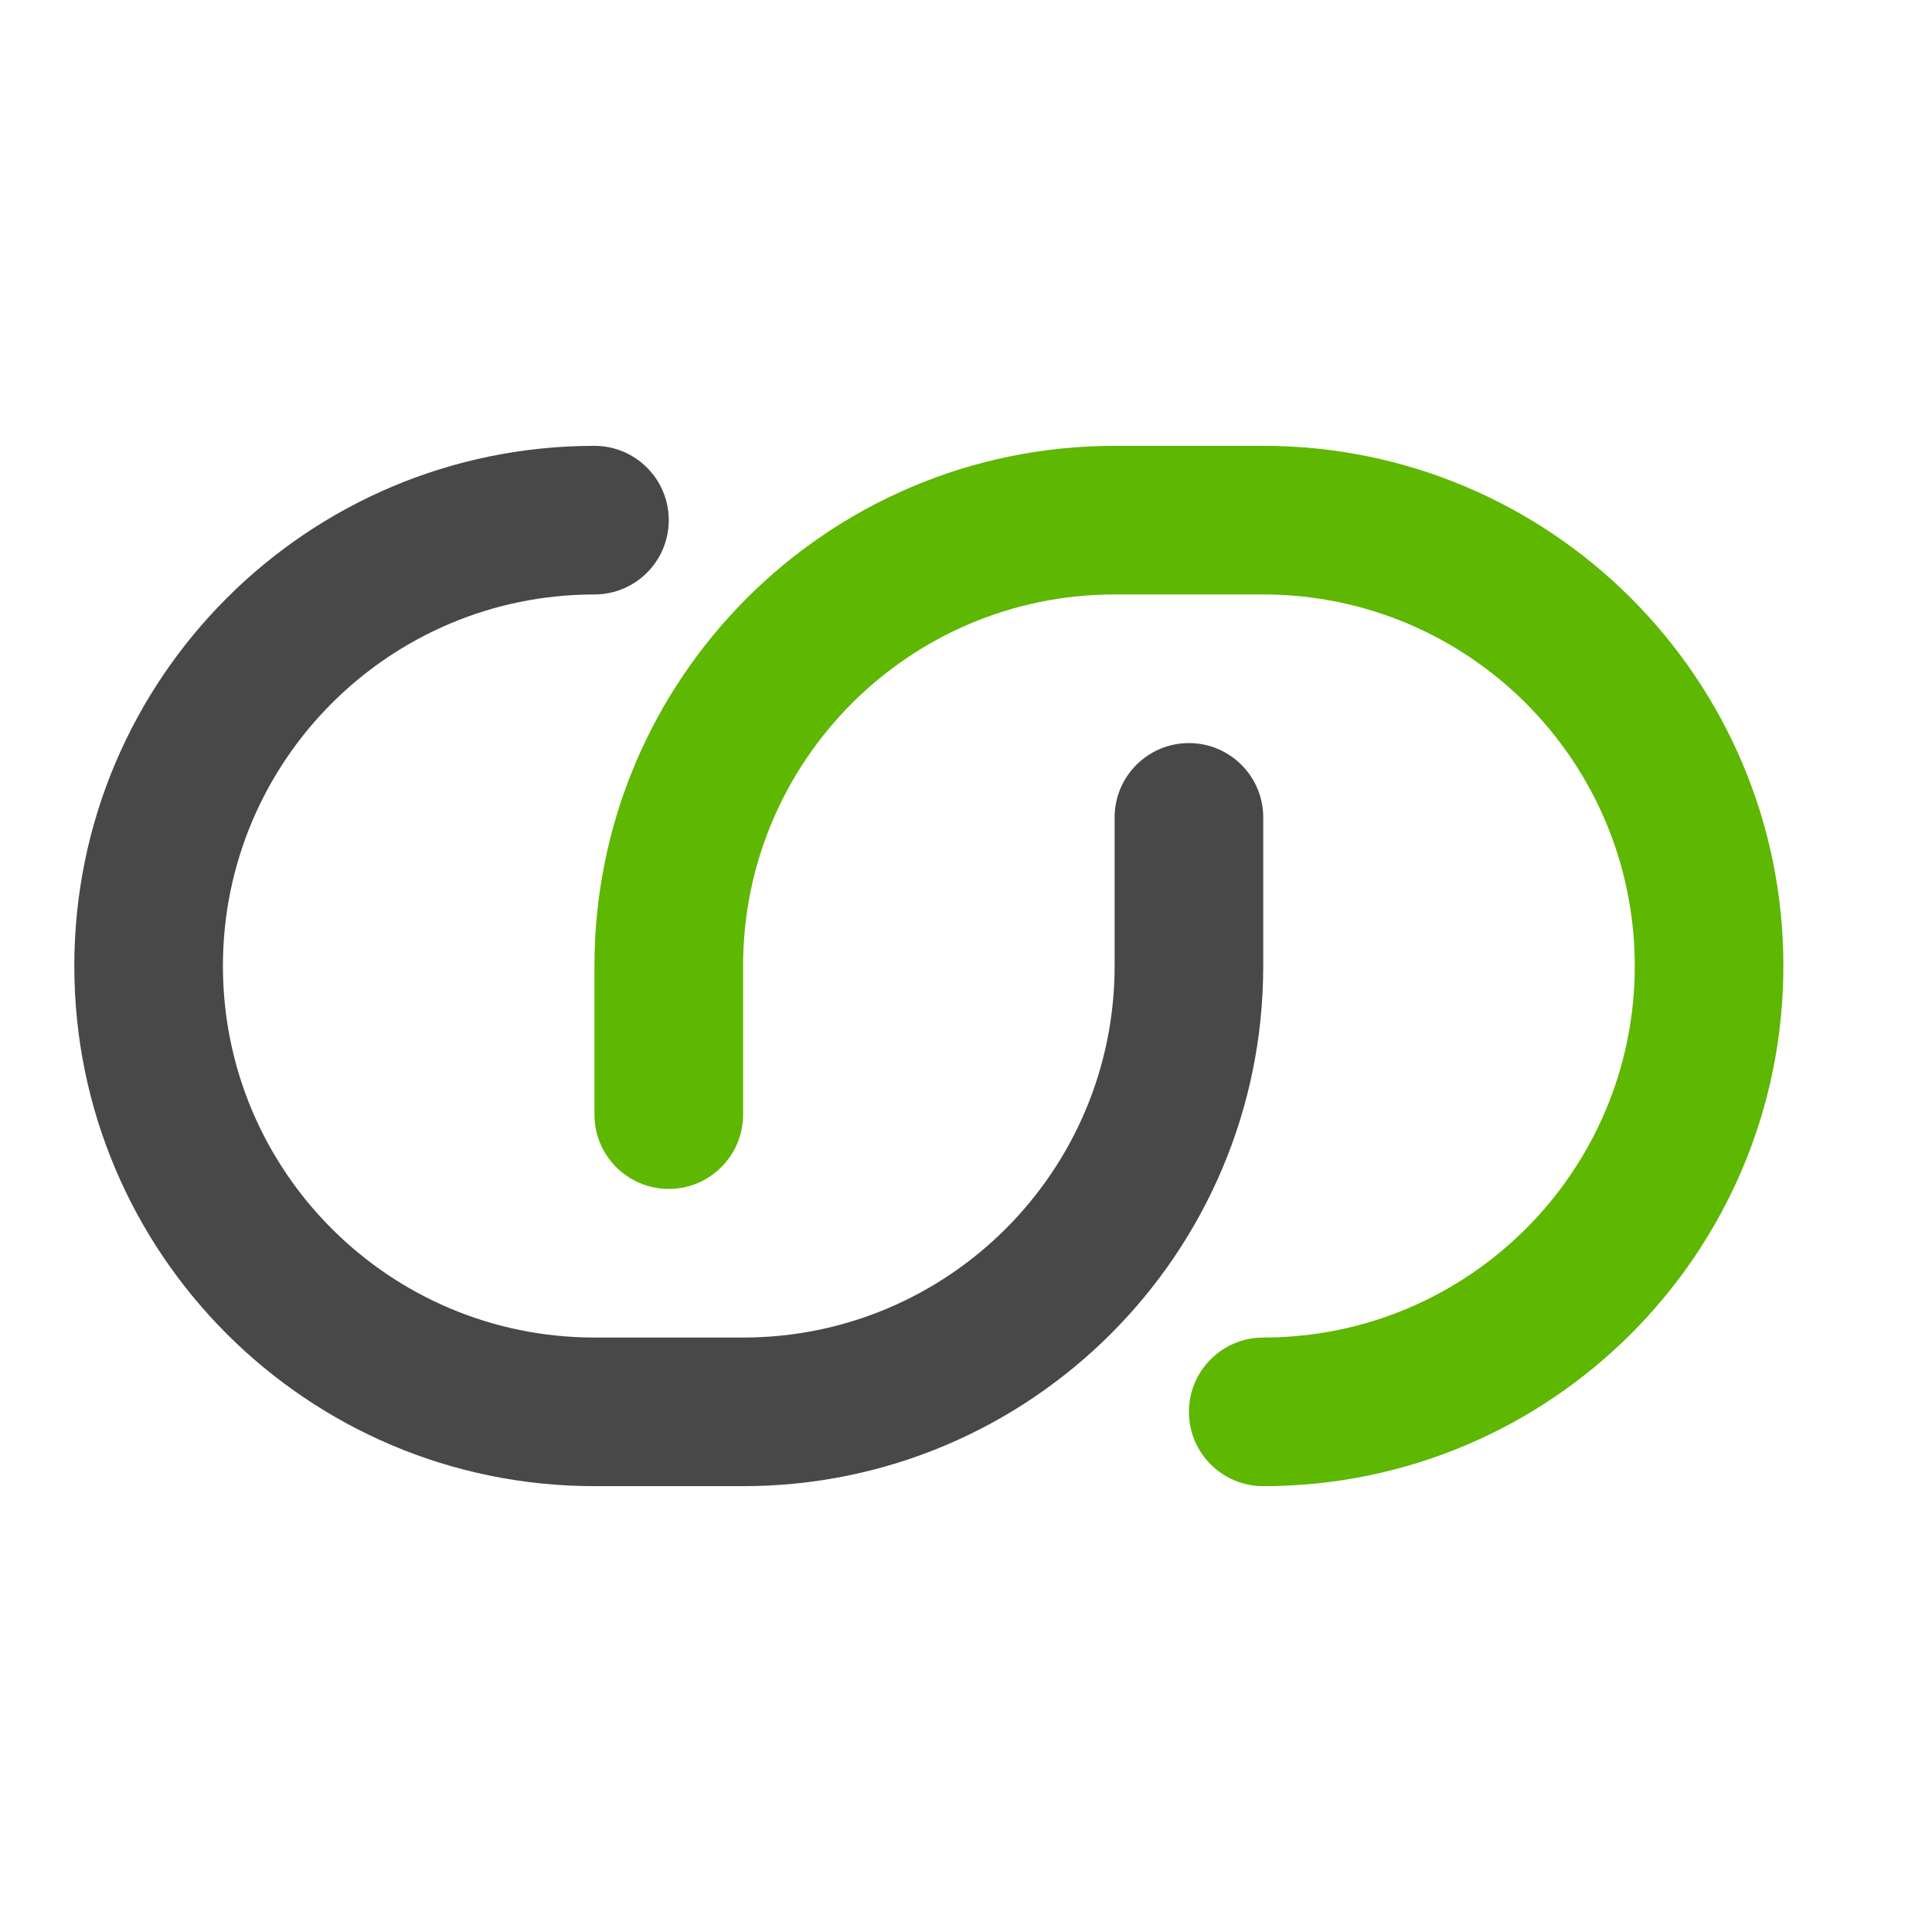
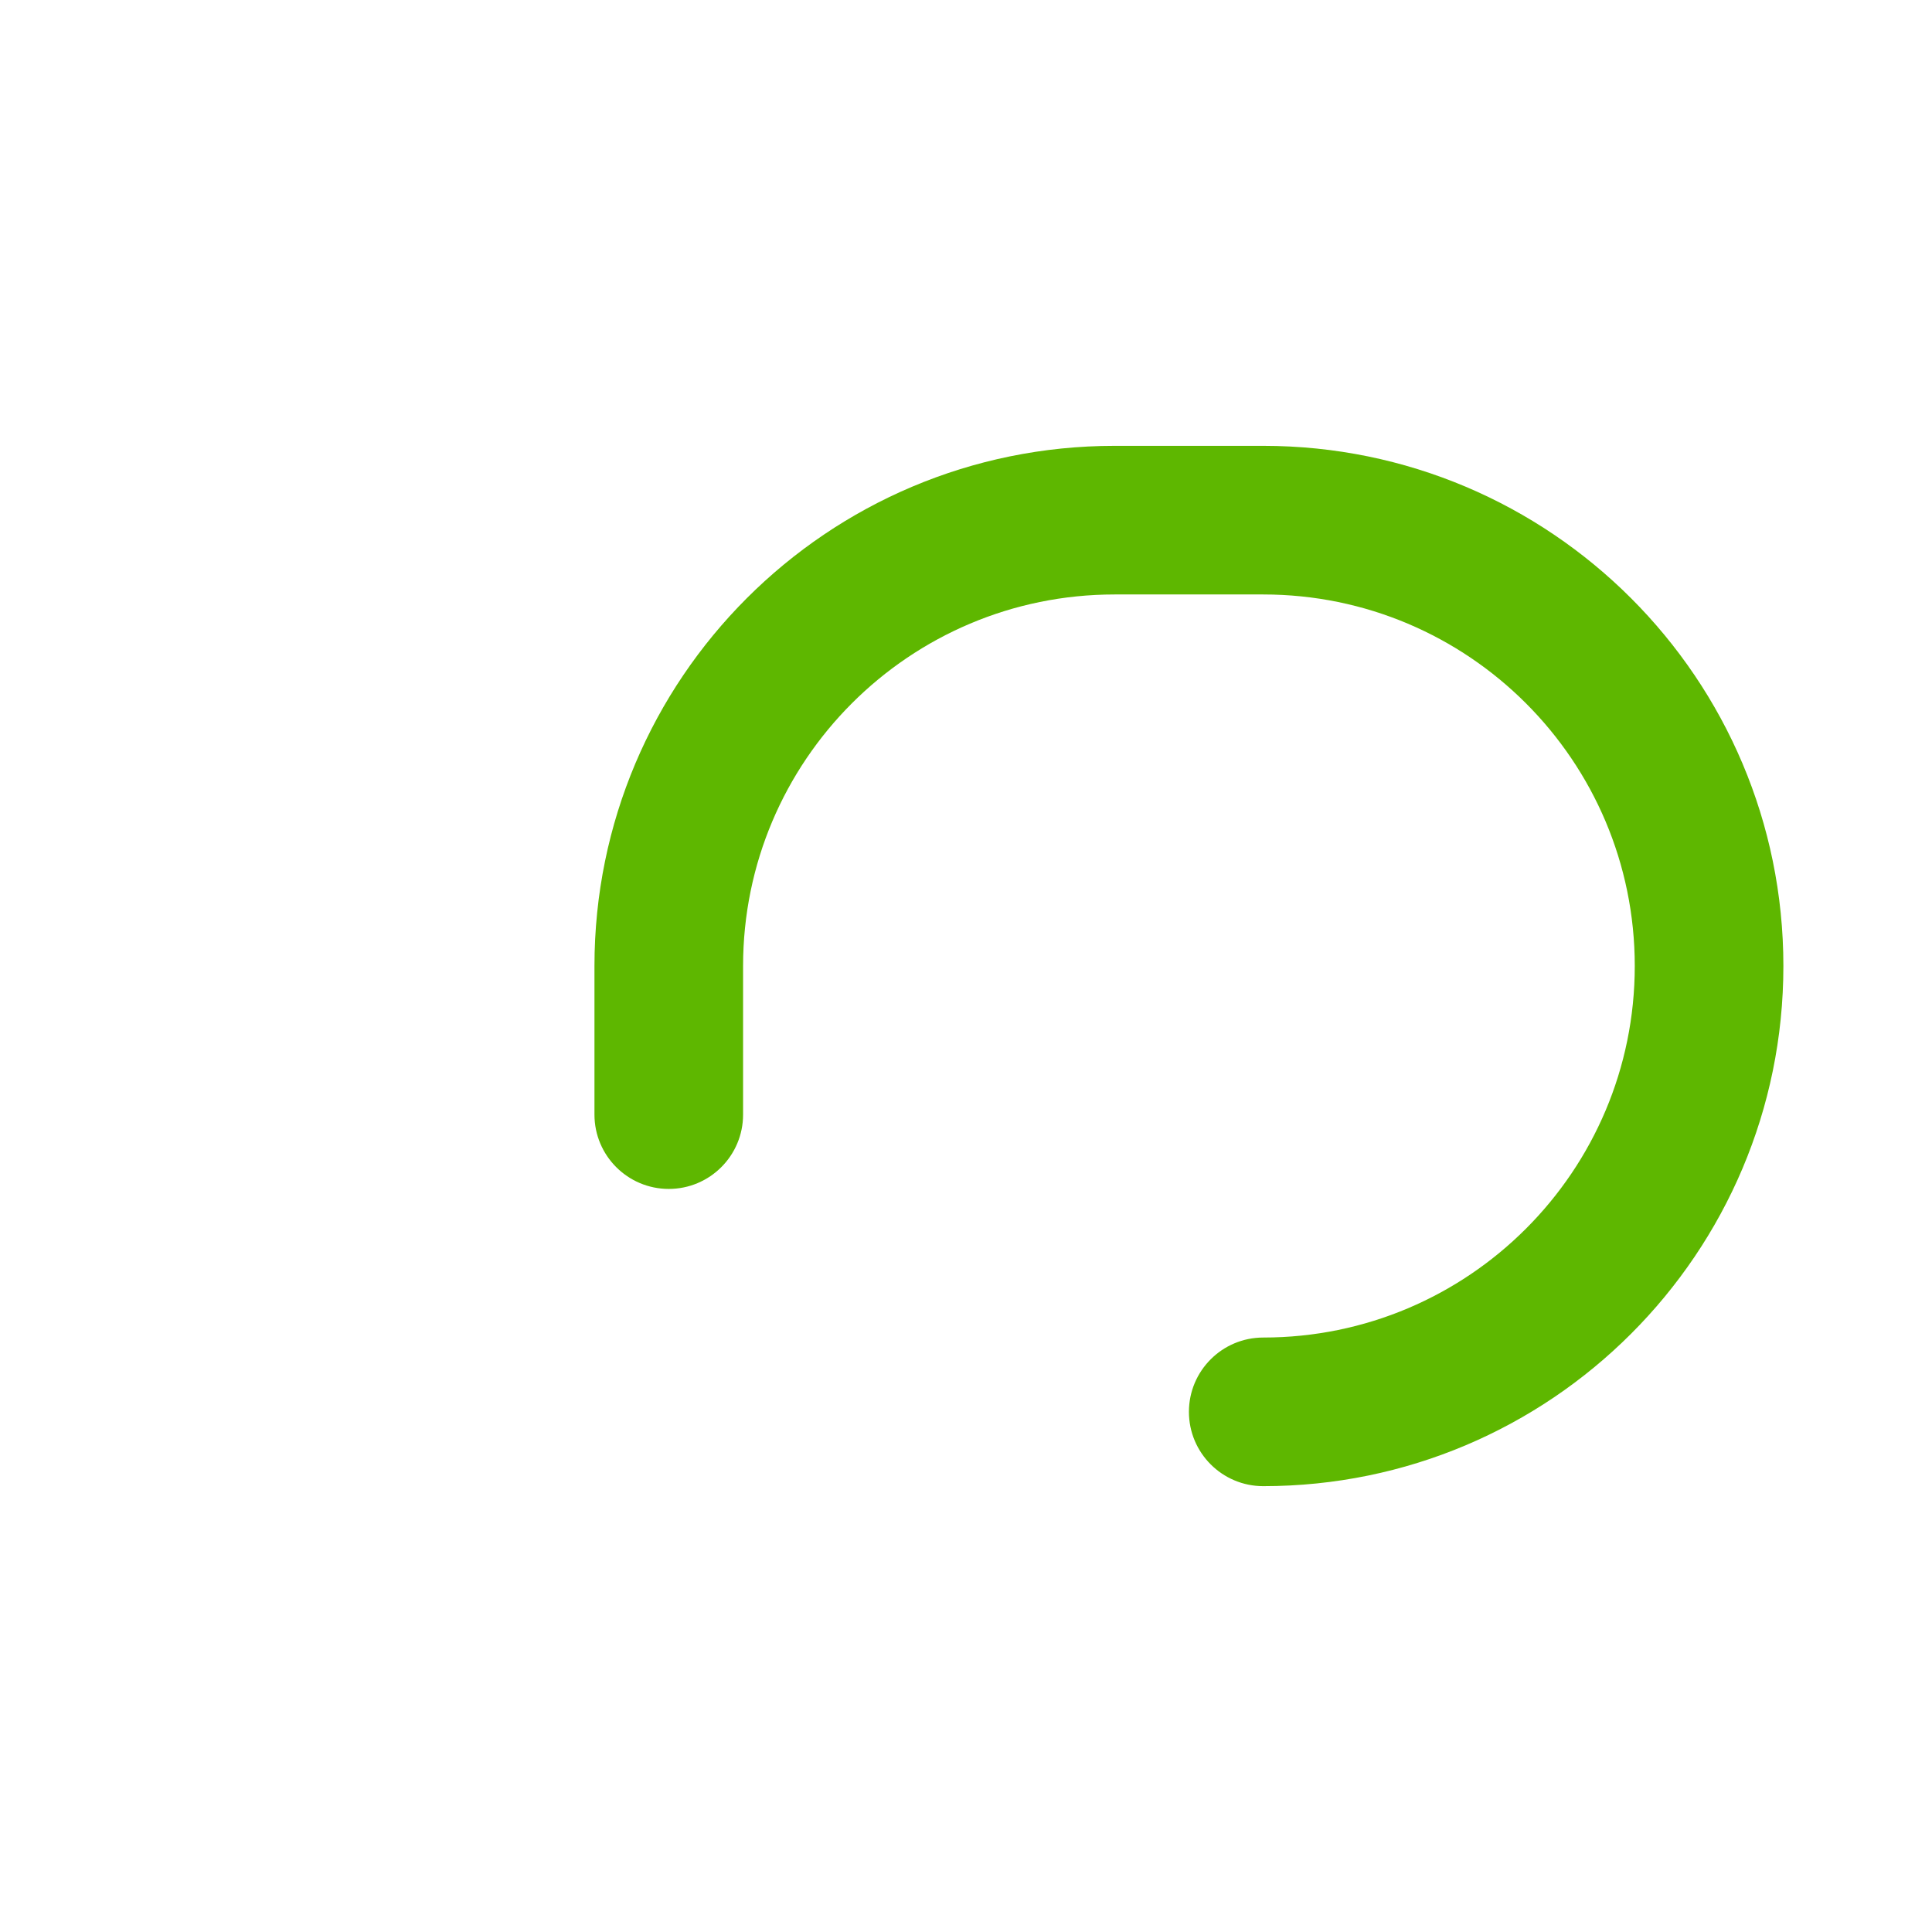
<svg xmlns="http://www.w3.org/2000/svg" width="26" height="26" viewBox="0 0 26 26">
  <g fill="none" fill-rule="evenodd">
-     <path fill="#484848" fill-rule="nonzero" d="M10,8 C12.761,8 15,10.239 15,13 C15,15.761 12.761,18 10,18 L8,18 C5.239,18 3,15.761 3,13 L3,11 C3,10.448 2.552,10 2,10 C1.448,10 1,10.448 1,11 L1,13 C1,16.866 4.134,20 8,20 L10,20 C13.866,20 17,16.866 17,13 C17,9.134 13.866,6 10,6 C9.448,6 9,6.448 9,7 C9,7.552 9.448,8 10,8 Z" transform="matrix(-1 0 0 1 18 0)" />
    <path fill="#5EB700" fill-rule="nonzero" d="M17,8 C19.761,8 22,10.239 22,13 C22,15.761 19.761,18 17,18 L15,18 C12.239,18 10,15.761 10,13 L10,11 C10,10.448 9.552,10 9,10 C8.448,10 8,10.448 8,11 L8,13 C8,16.866 11.134,20 15,20 L17,20 C20.866,20 24,16.866 24,13 C24,9.134 20.866,6 17,6 C16.448,6 16,6.448 16,7 C16,7.552 16.448,8 17,8 Z" transform="matrix(1 0 0 -1 0 26)" />
  </g>
</svg>